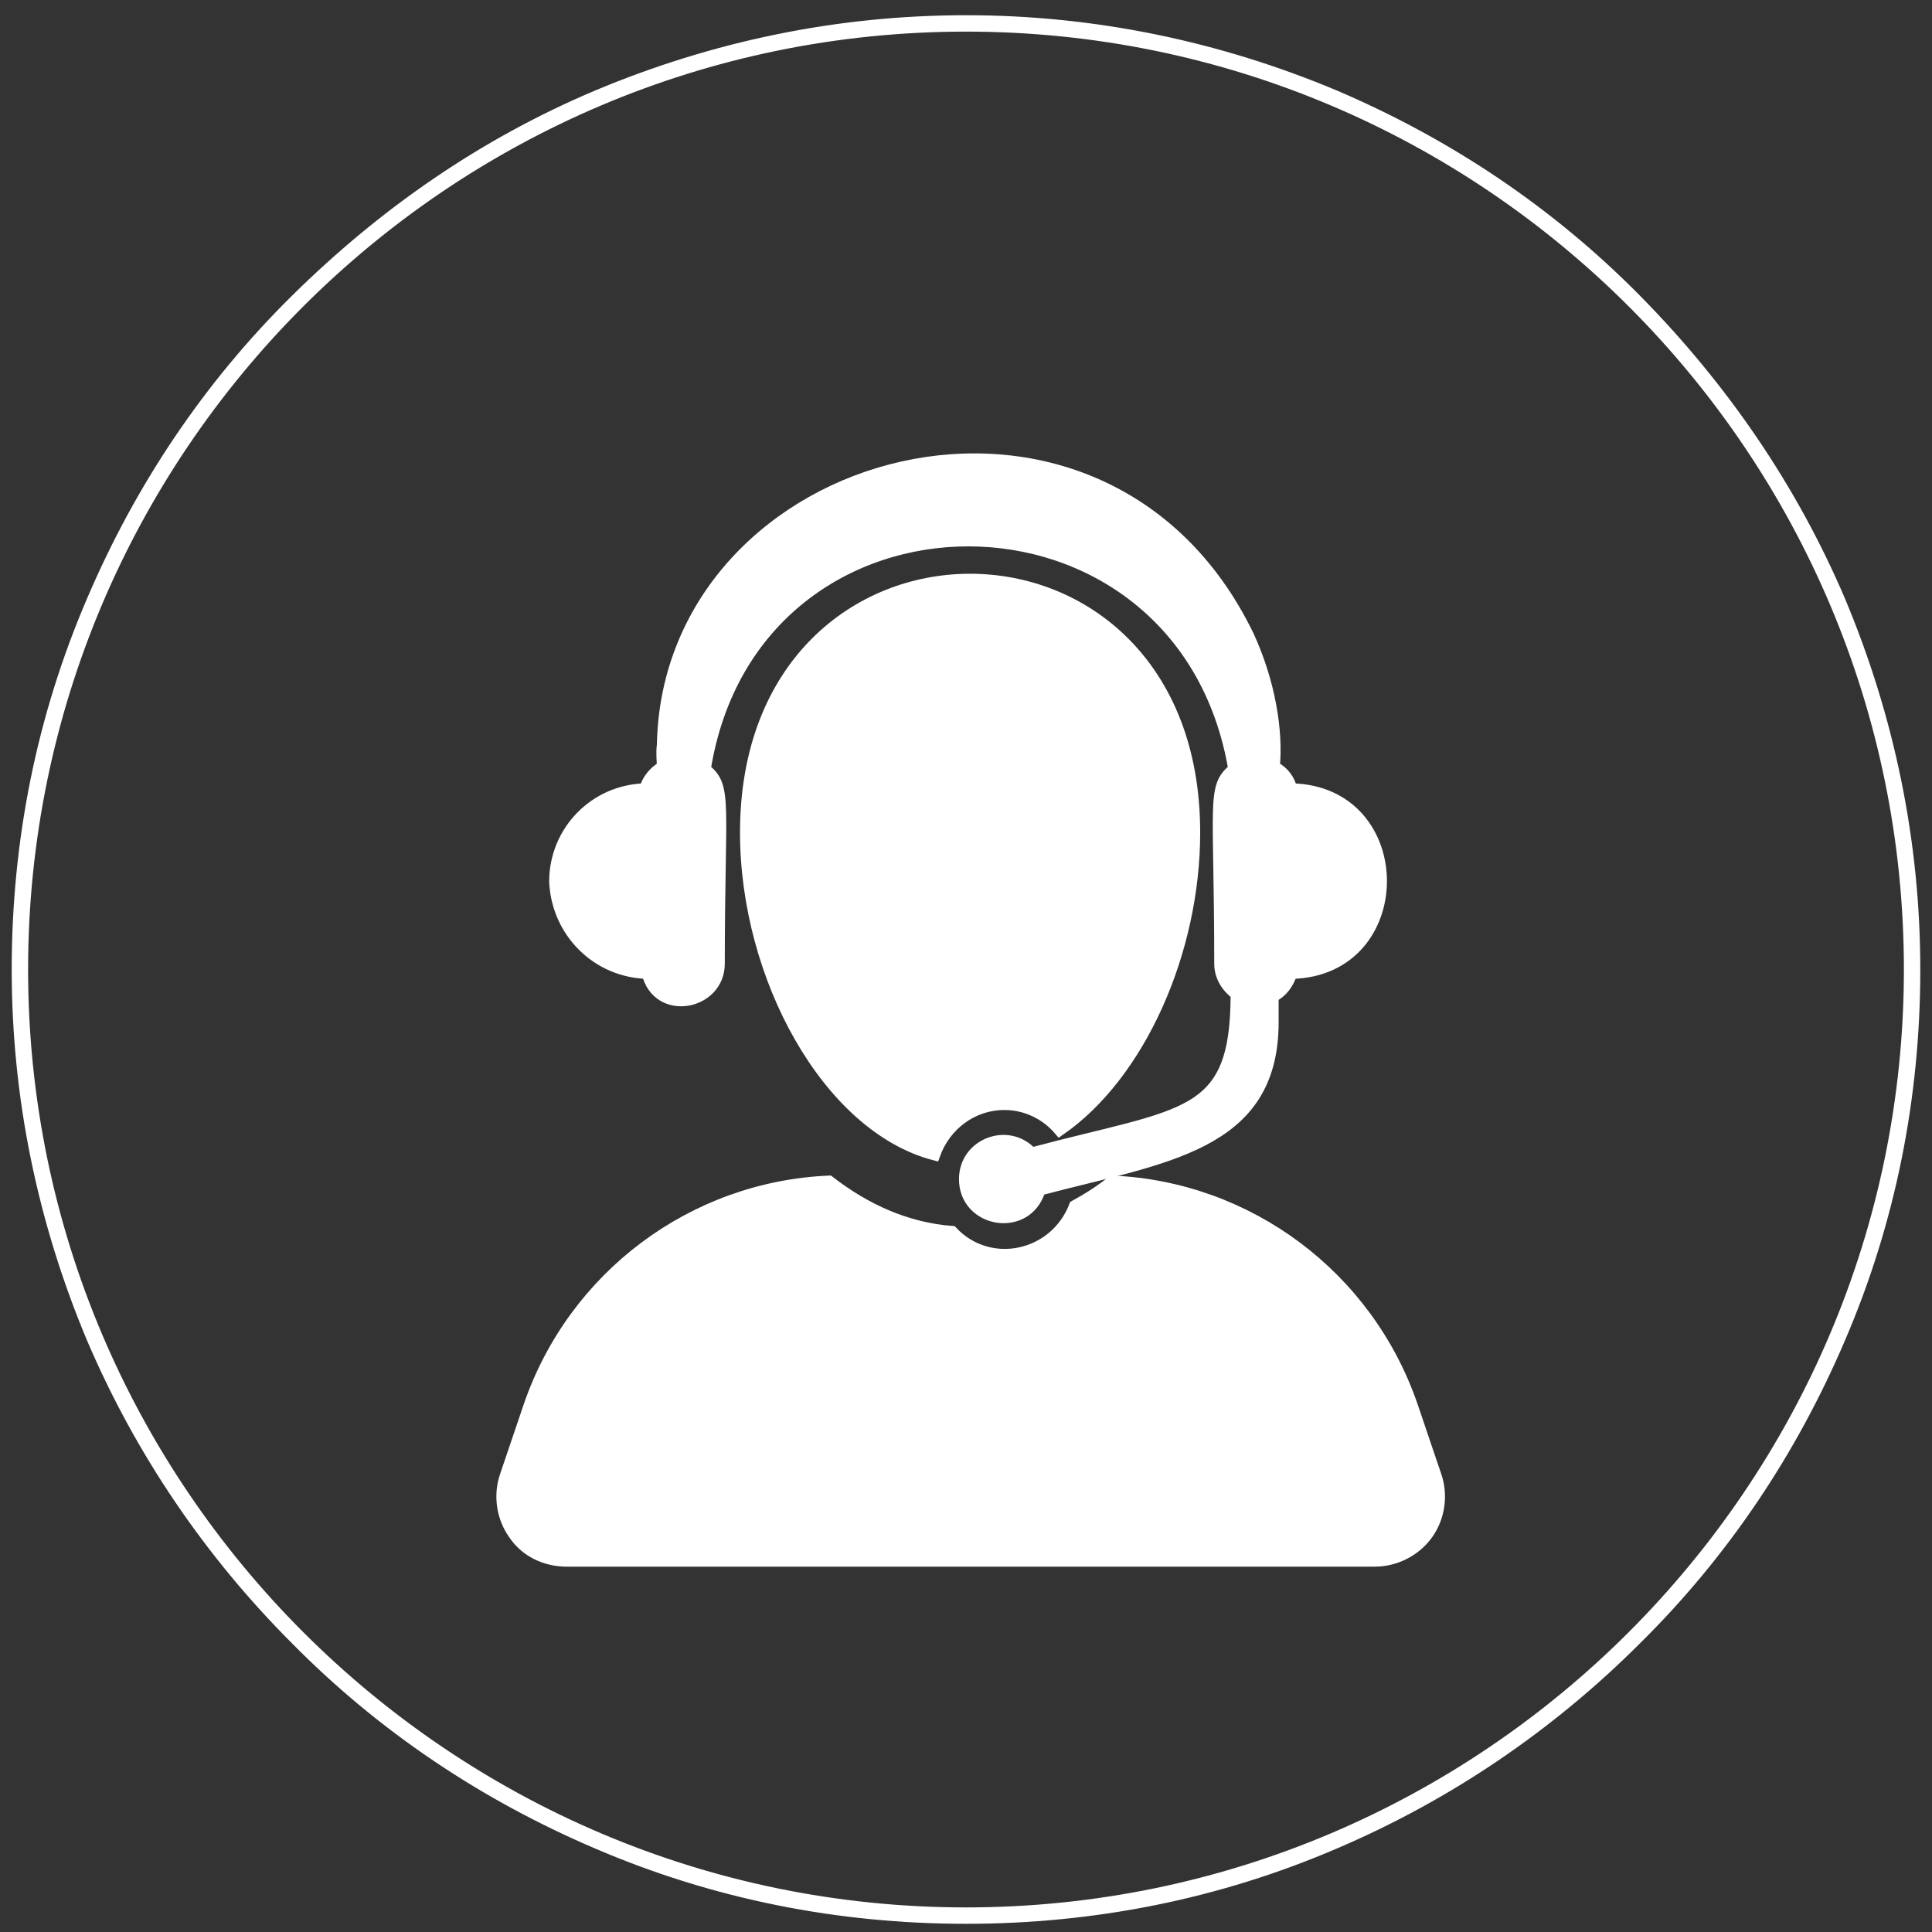
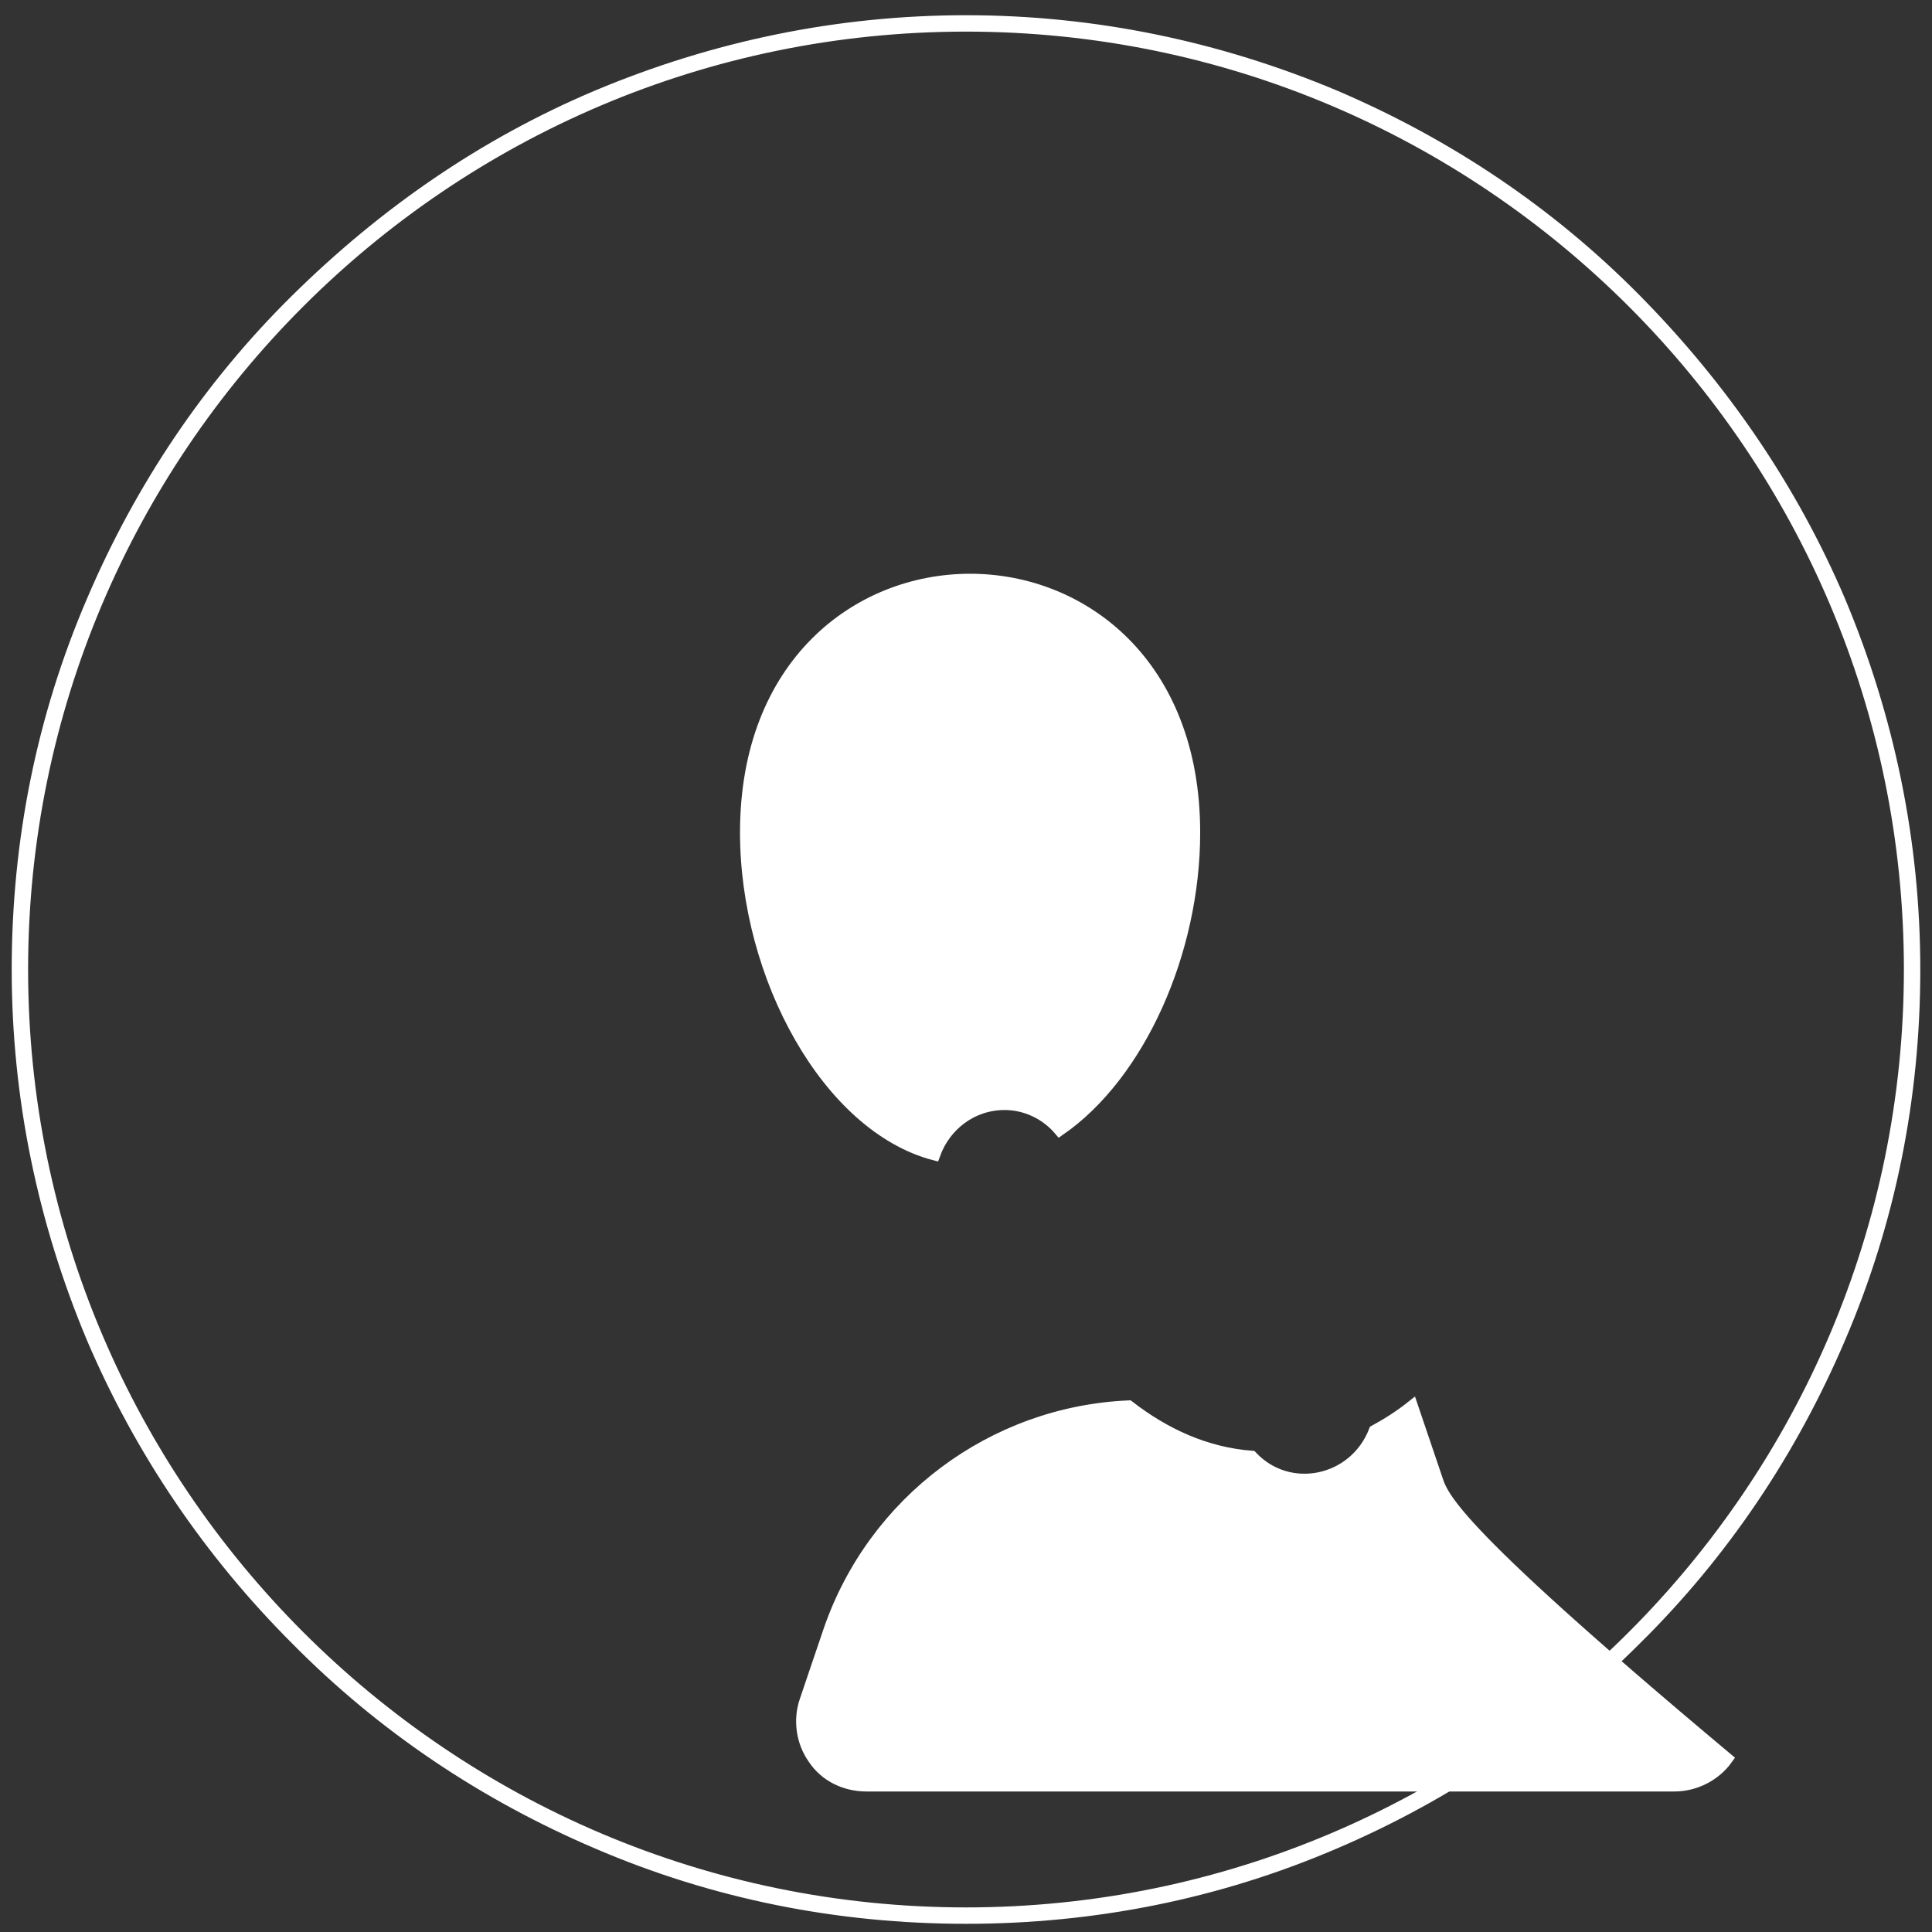
<svg xmlns="http://www.w3.org/2000/svg" version="1.1" id="Camada_1" x="0px" y="0px" width="165px" height="165px" viewBox="0 0 165 165" style="enable-background:new 0 0 165 165;" xml:space="preserve">
  <rect x="0" y="0" width="165" height="165" fill="#333333" stroke="none" />
  <style type="text/css">
	.st0{fill:#FFFFFF;stroke:#FFFFFF;stroke-miterlimit:10;}
</style>
  <g>
    <path class="st0" d="M82.5,163.8c-10.9,0-21.5-2.1-31.5-6.4c-9.6-4.1-18.3-9.9-25.7-17.4c-7.4-7.4-13.3-16.1-17.4-25.7   c-4.2-10-6.4-20.6-6.4-31.5s2.1-21.5,6.4-31.5c4.1-9.6,9.9-18.3,17.4-25.7S41.3,12.3,51,8.2C61,4,71.6,1.8,82.5,1.8S104,4,114,8.2   c9.6,4.1,18.3,9.9,25.7,17.4s13.3,16.1,17.4,25.7c4.2,10,6.4,20.6,6.4,31.5s-2.1,21.5-6.4,31.5c-4.1,9.6-9.9,18.3-17.4,25.7   c-7.4,7.4-16.1,13.3-25.7,17.4C104,161.7,93.4,163.8,82.5,163.8z M82.5,2.2C38,2.2,1.9,38.4,1.9,82.8s36.2,80.6,80.6,80.6   s80.6-36.2,80.6-80.6S127,2.2,82.5,2.2z" />
  </g>
  <g>
-     <path class="st0" d="M122.6,126l-2-5.9c-3.8-11.1-14-18.7-25.6-19.2c-1,0.8-2.1,1.5-3.2,2.1c-1.7,4.4-7.3,5.6-10.5,2.2   c-3.9-0.3-7.4-1.9-10.5-4.3c-11.6,0.5-21.8,8.1-25.6,19.2l-2,5.9c-0.6,1.7-0.3,3.6,0.7,5c1,1.5,2.7,2.3,4.5,2.3h69   c1.8,0,3.5-0.9,4.5-2.3C122.9,129.6,123.2,127.7,122.6,126L122.6,126z M122.6,126" />
+     <path class="st0" d="M122.6,126l-2-5.9c-1,0.8-2.1,1.5-3.2,2.1c-1.7,4.4-7.3,5.6-10.5,2.2   c-3.9-0.3-7.4-1.9-10.5-4.3c-11.6,0.5-21.8,8.1-25.6,19.2l-2,5.9c-0.6,1.7-0.3,3.6,0.7,5c1,1.5,2.7,2.3,4.5,2.3h69   c1.8,0,3.5-0.9,4.5-2.3C122.9,129.6,123.2,127.7,122.6,126L122.6,126z M122.6,126" />
    <path class="st0" d="M90.5,96.5c6.8-4.7,11.5-15.2,11.5-25.4c0-28.8-38.3-28.8-38.3,0c0,12.3,7,25.1,16.1,27.5   c0.9-2.5,3.2-4.3,6-4.3C87.7,94.3,89.4,95.2,90.5,96.5L90.5,96.5z M90.5,96.5" />
-     <path class="st0" d="M55.3,83.1c0.9,3.7,6.1,2.7,6.1-0.8c0-13.8,0.7-15.1-1.2-16.6c4.2-26.1,40.8-26,45.2,0   c-1.9,1.5-1.2,2.8-1.2,16.6c0,1.1,0.6,2,1.4,2.6c0,10.8-4.4,10.1-17.5,13.6c-2-2.2-5.7-0.8-5.7,2.2c0,3.7,5.3,4.6,6.4,0.9   c10.6-2.8,19.9-3.7,19.9-14.3v-2.2c0.8-0.4,1.3-1.1,1.6-2c10.2-0.2,10.2-15.5,0-15.7c-0.2-0.8-0.7-1.5-1.5-1.9   c0.3-3.1-0.4-7.3-2.2-11.2c-12.5-25.8-49.5-15.7-50,9.3c-0.1,0.8,0,1.4,0,1.9c-0.7,0.4-1.3,1.1-1.5,1.9c-4.3,0.1-7.7,3.6-7.7,7.9   C47.6,79.6,51,83,55.3,83.1L55.3,83.1z M55.3,83.1" />
  </g>
</svg>